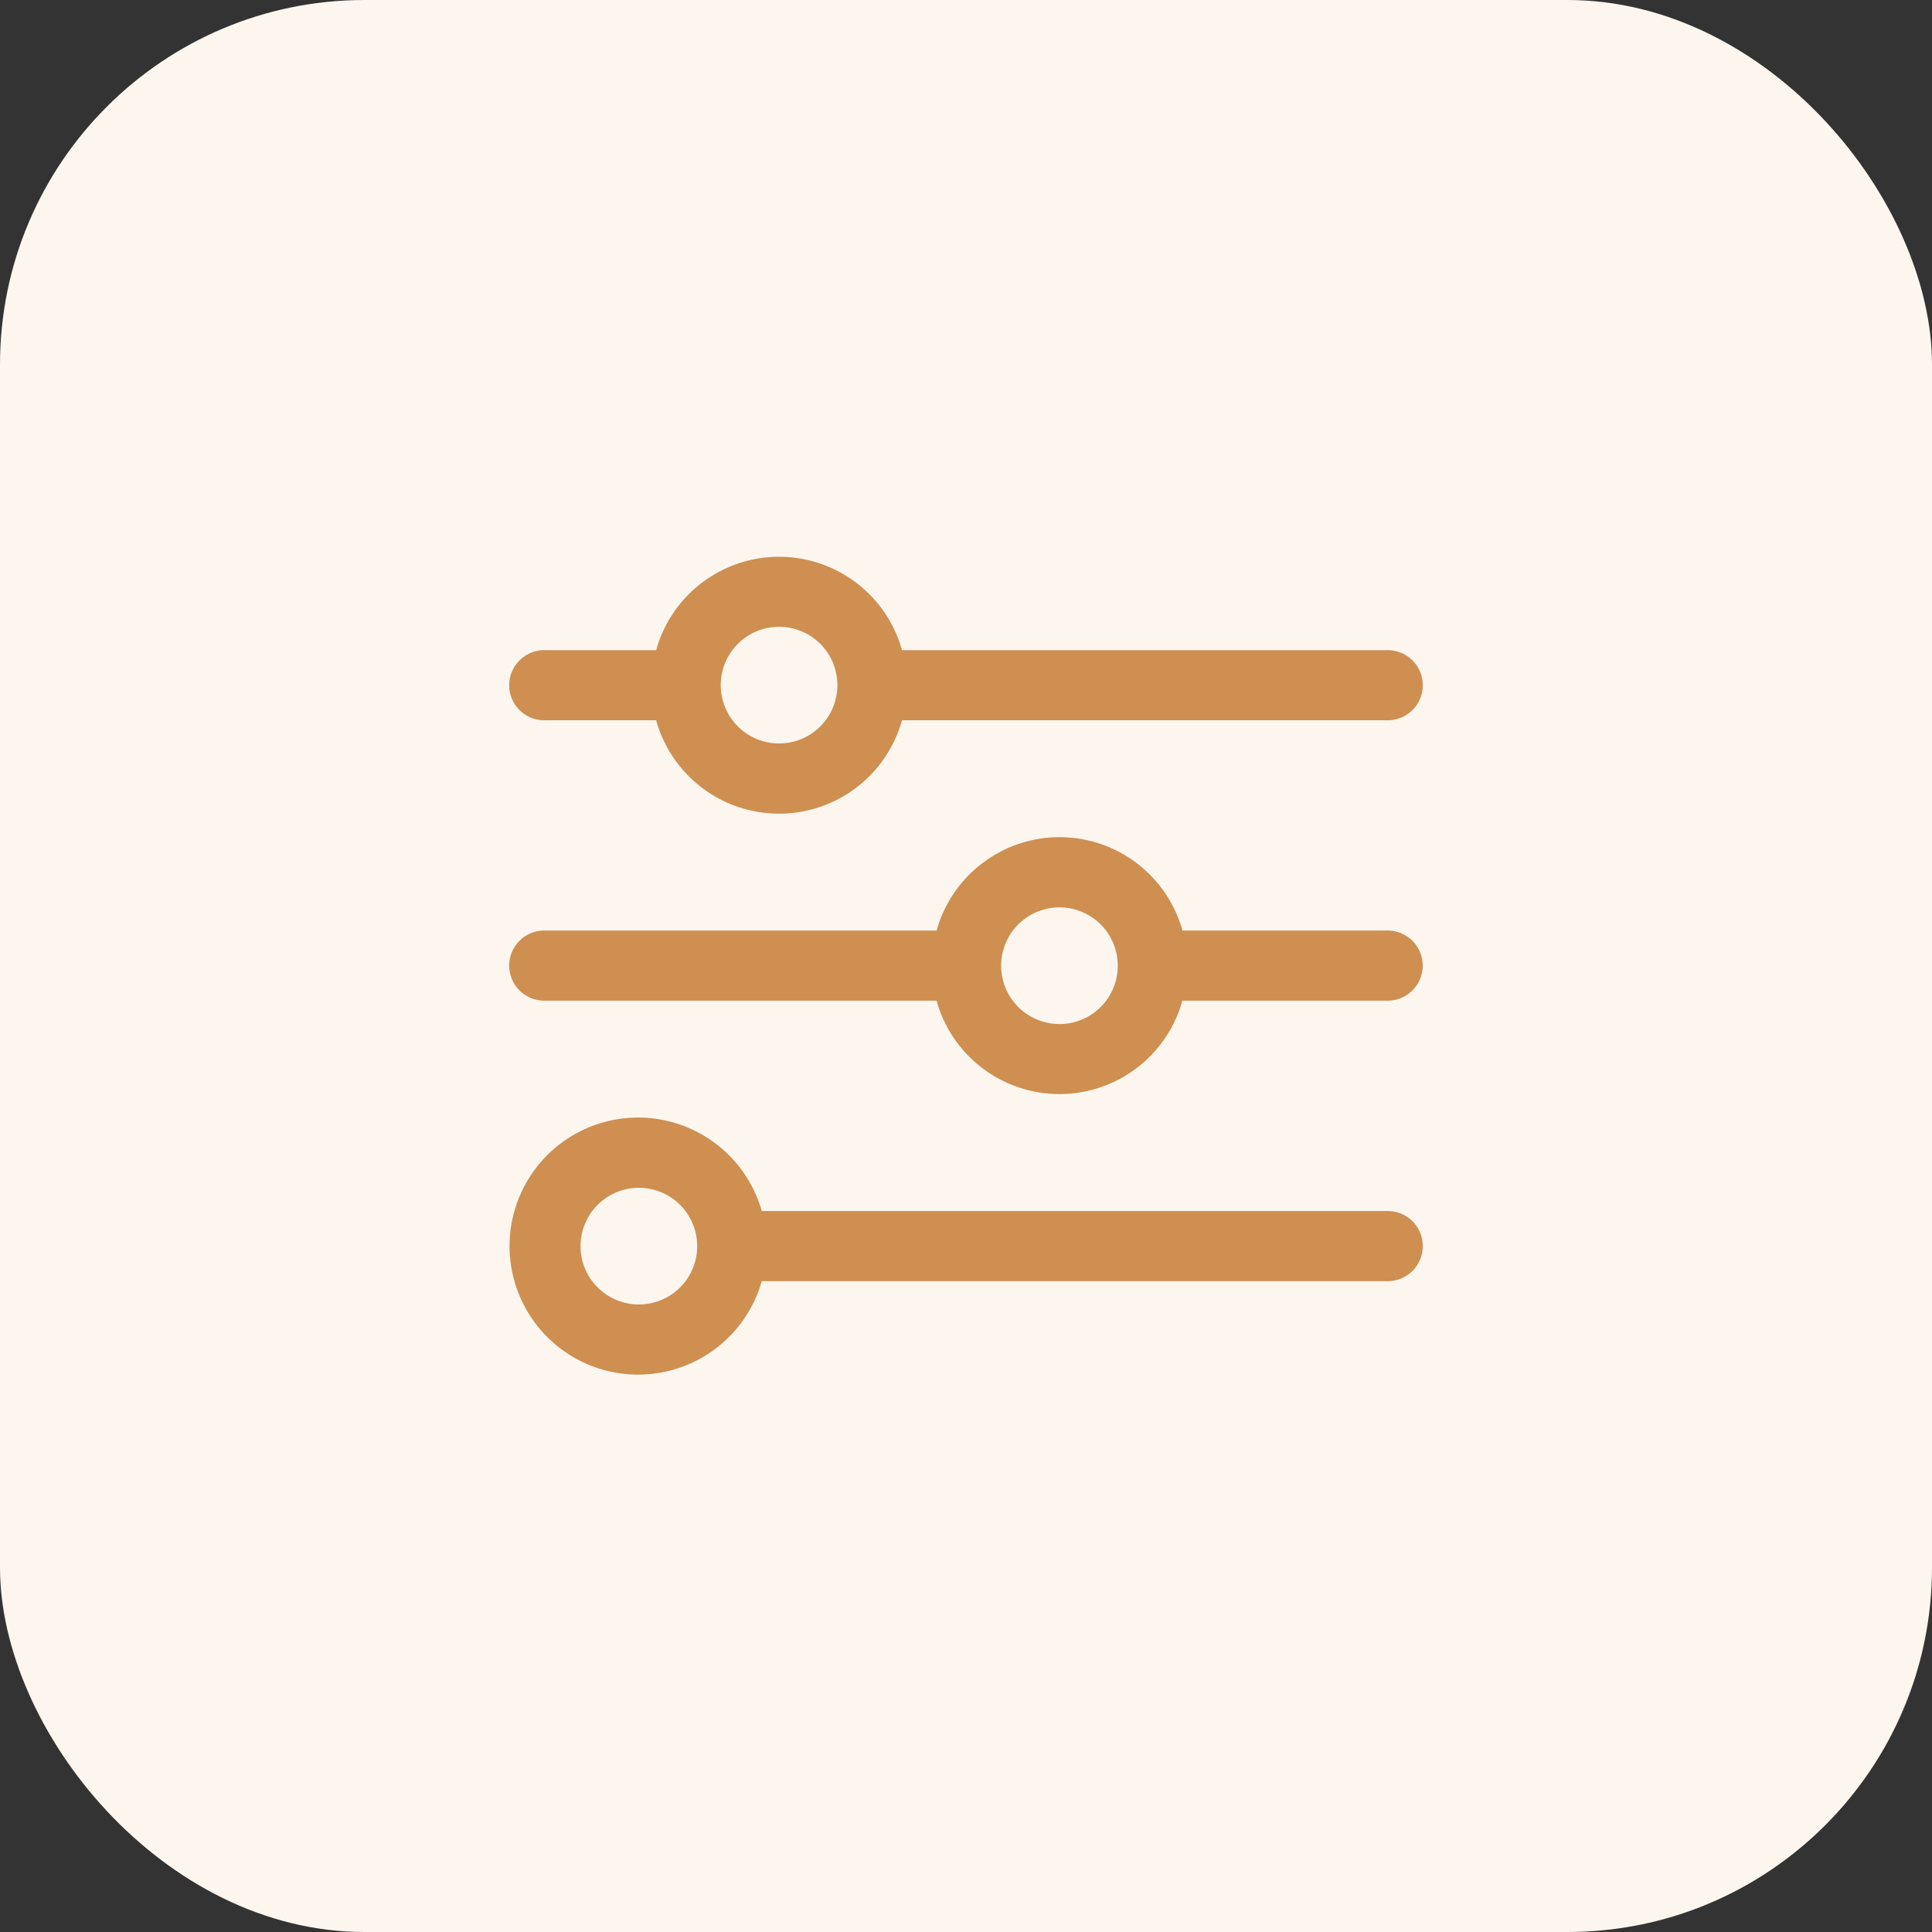
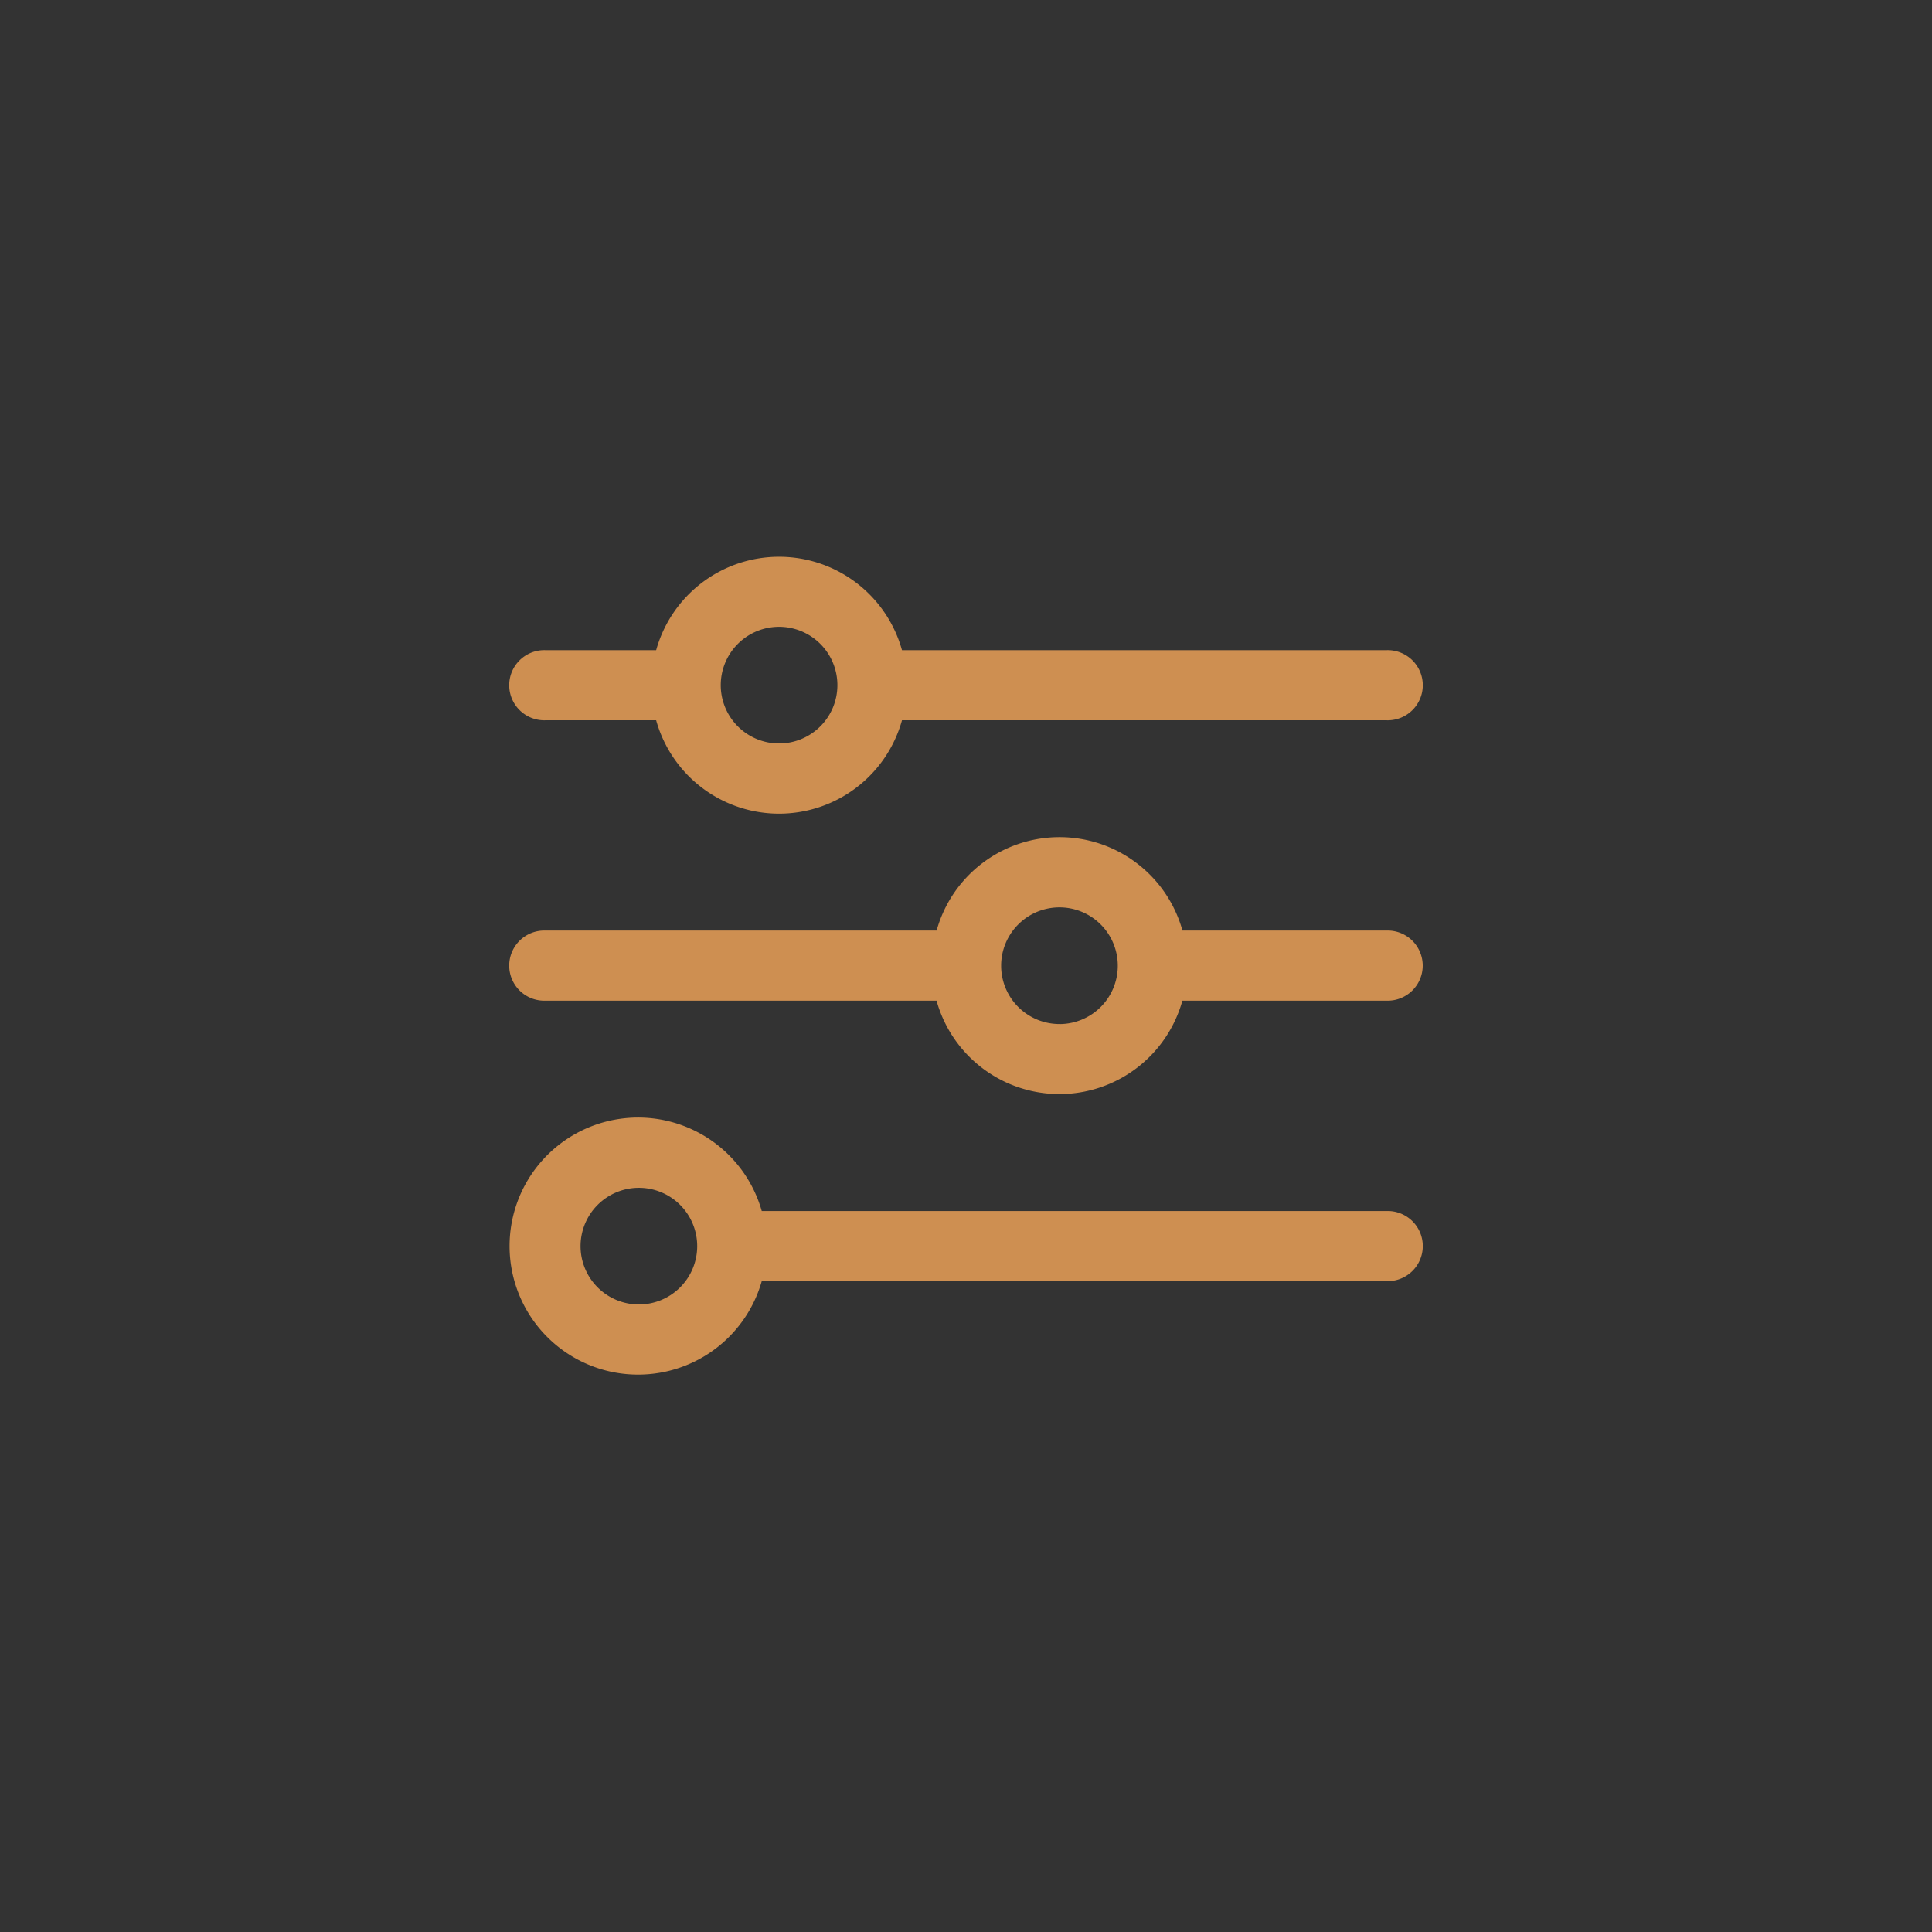
<svg xmlns="http://www.w3.org/2000/svg" width="53" height="53" viewBox="0 0 53 53">
  <rect x="0" y="0" width="53" height="53" fill="#333333" stroke="none" />
  <g id="Group_317811" data-name="Group 317811" transform="translate(0 0.481)">
-     <rect id="Rectangle_180874" data-name="Rectangle 180874" width="53" height="53" rx="10" transform="translate(0 -0.481)" fill="#fcf6ee" />
    <path id="_5a5939131415135e817053933eedbf02" data-name="5a5939131415135e817053933eedbf02" d="M26.288,21.2H9.147a3.526,3.526,0,1,0,0,1.923H26.288a.962.962,0,1,0,0-1.923ZM5.776,23.763a1.6,1.6,0,1,1,1.6-1.6A1.6,1.6,0,0,1,5.776,23.763ZM26.288,13.506h-5.6a3.5,3.5,0,0,0-6.744,0H3.212a.962.962,0,1,0,0,1.923H13.942a3.5,3.5,0,0,0,6.744,0h5.6a.962.962,0,1,0,0-1.923Zm-8.974,2.564a1.6,1.6,0,1,1,1.6-1.6A1.6,1.6,0,0,1,17.314,16.071ZM3.212,7.737H6.25a3.5,3.5,0,0,0,6.744,0H26.288a.962.962,0,1,0,0-1.923H12.994a3.5,3.5,0,0,0-6.744,0H3.212a.962.962,0,1,0,0,1.923Zm6.41-2.564a1.6,1.6,0,1,1-1.6,1.6A1.6,1.6,0,0,1,9.622,5.173Z" transform="translate(11.75 11.541)" fill="#ce8f51" />
  </g>
</svg>